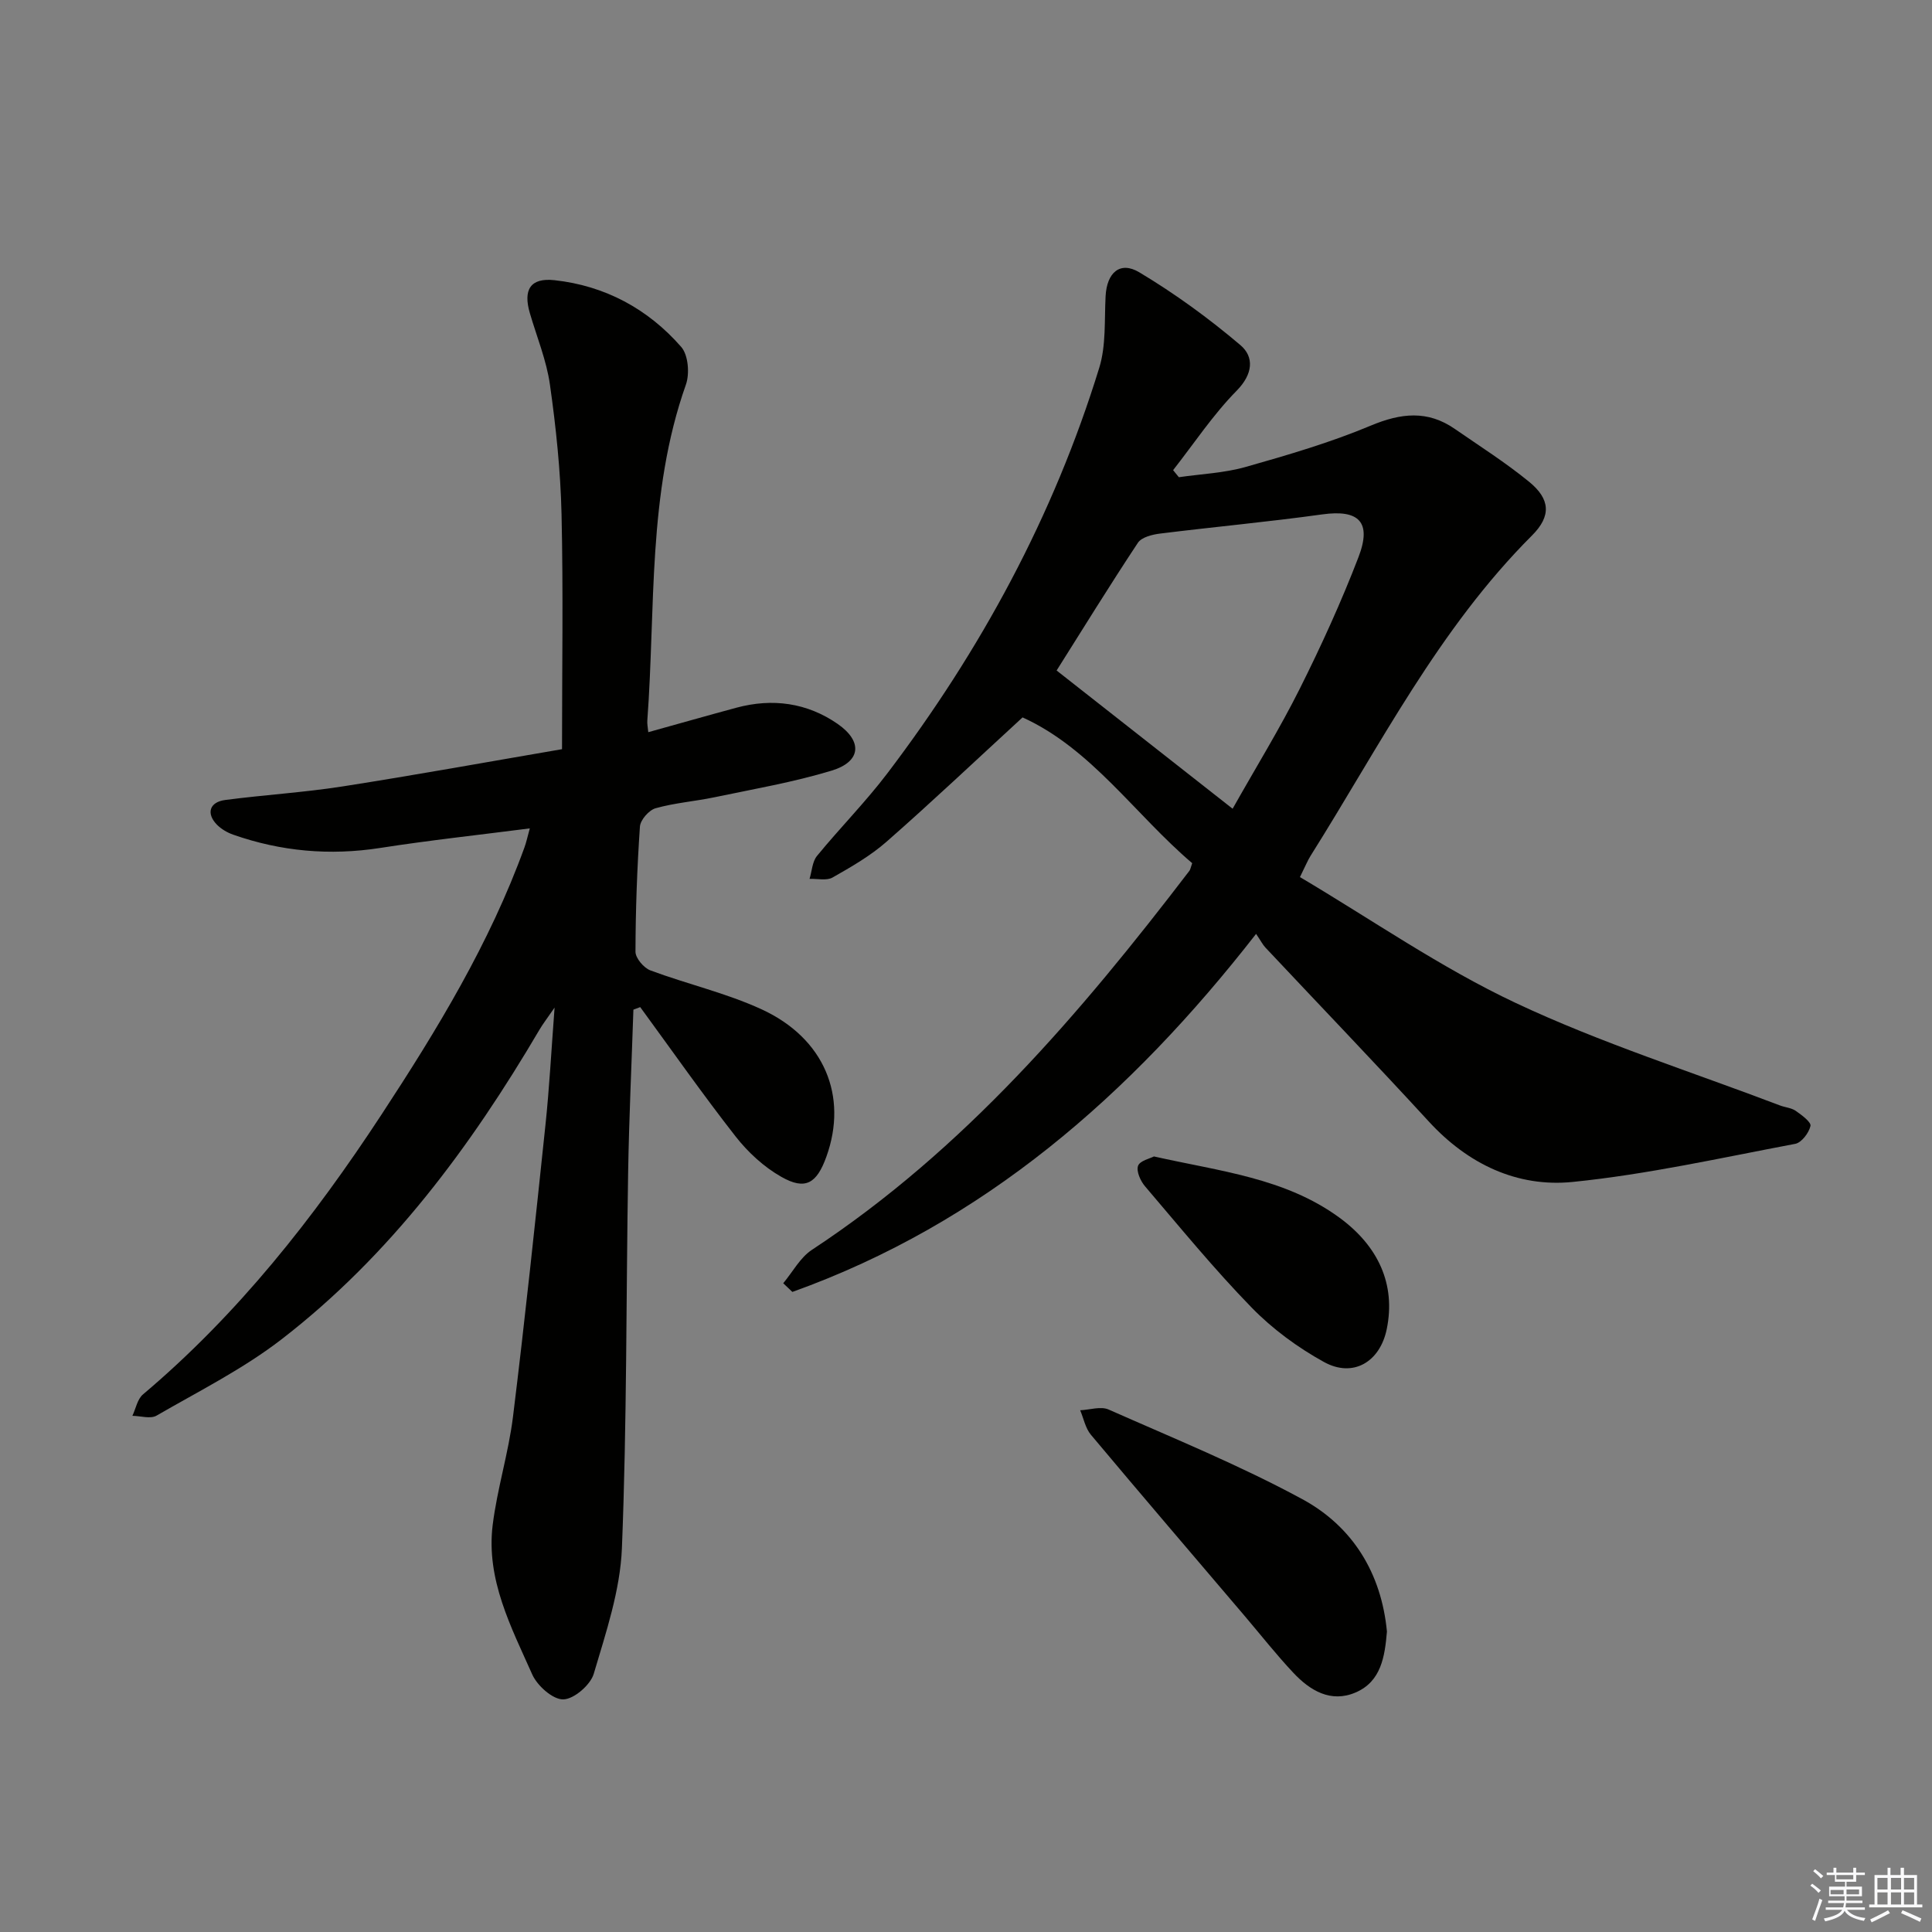
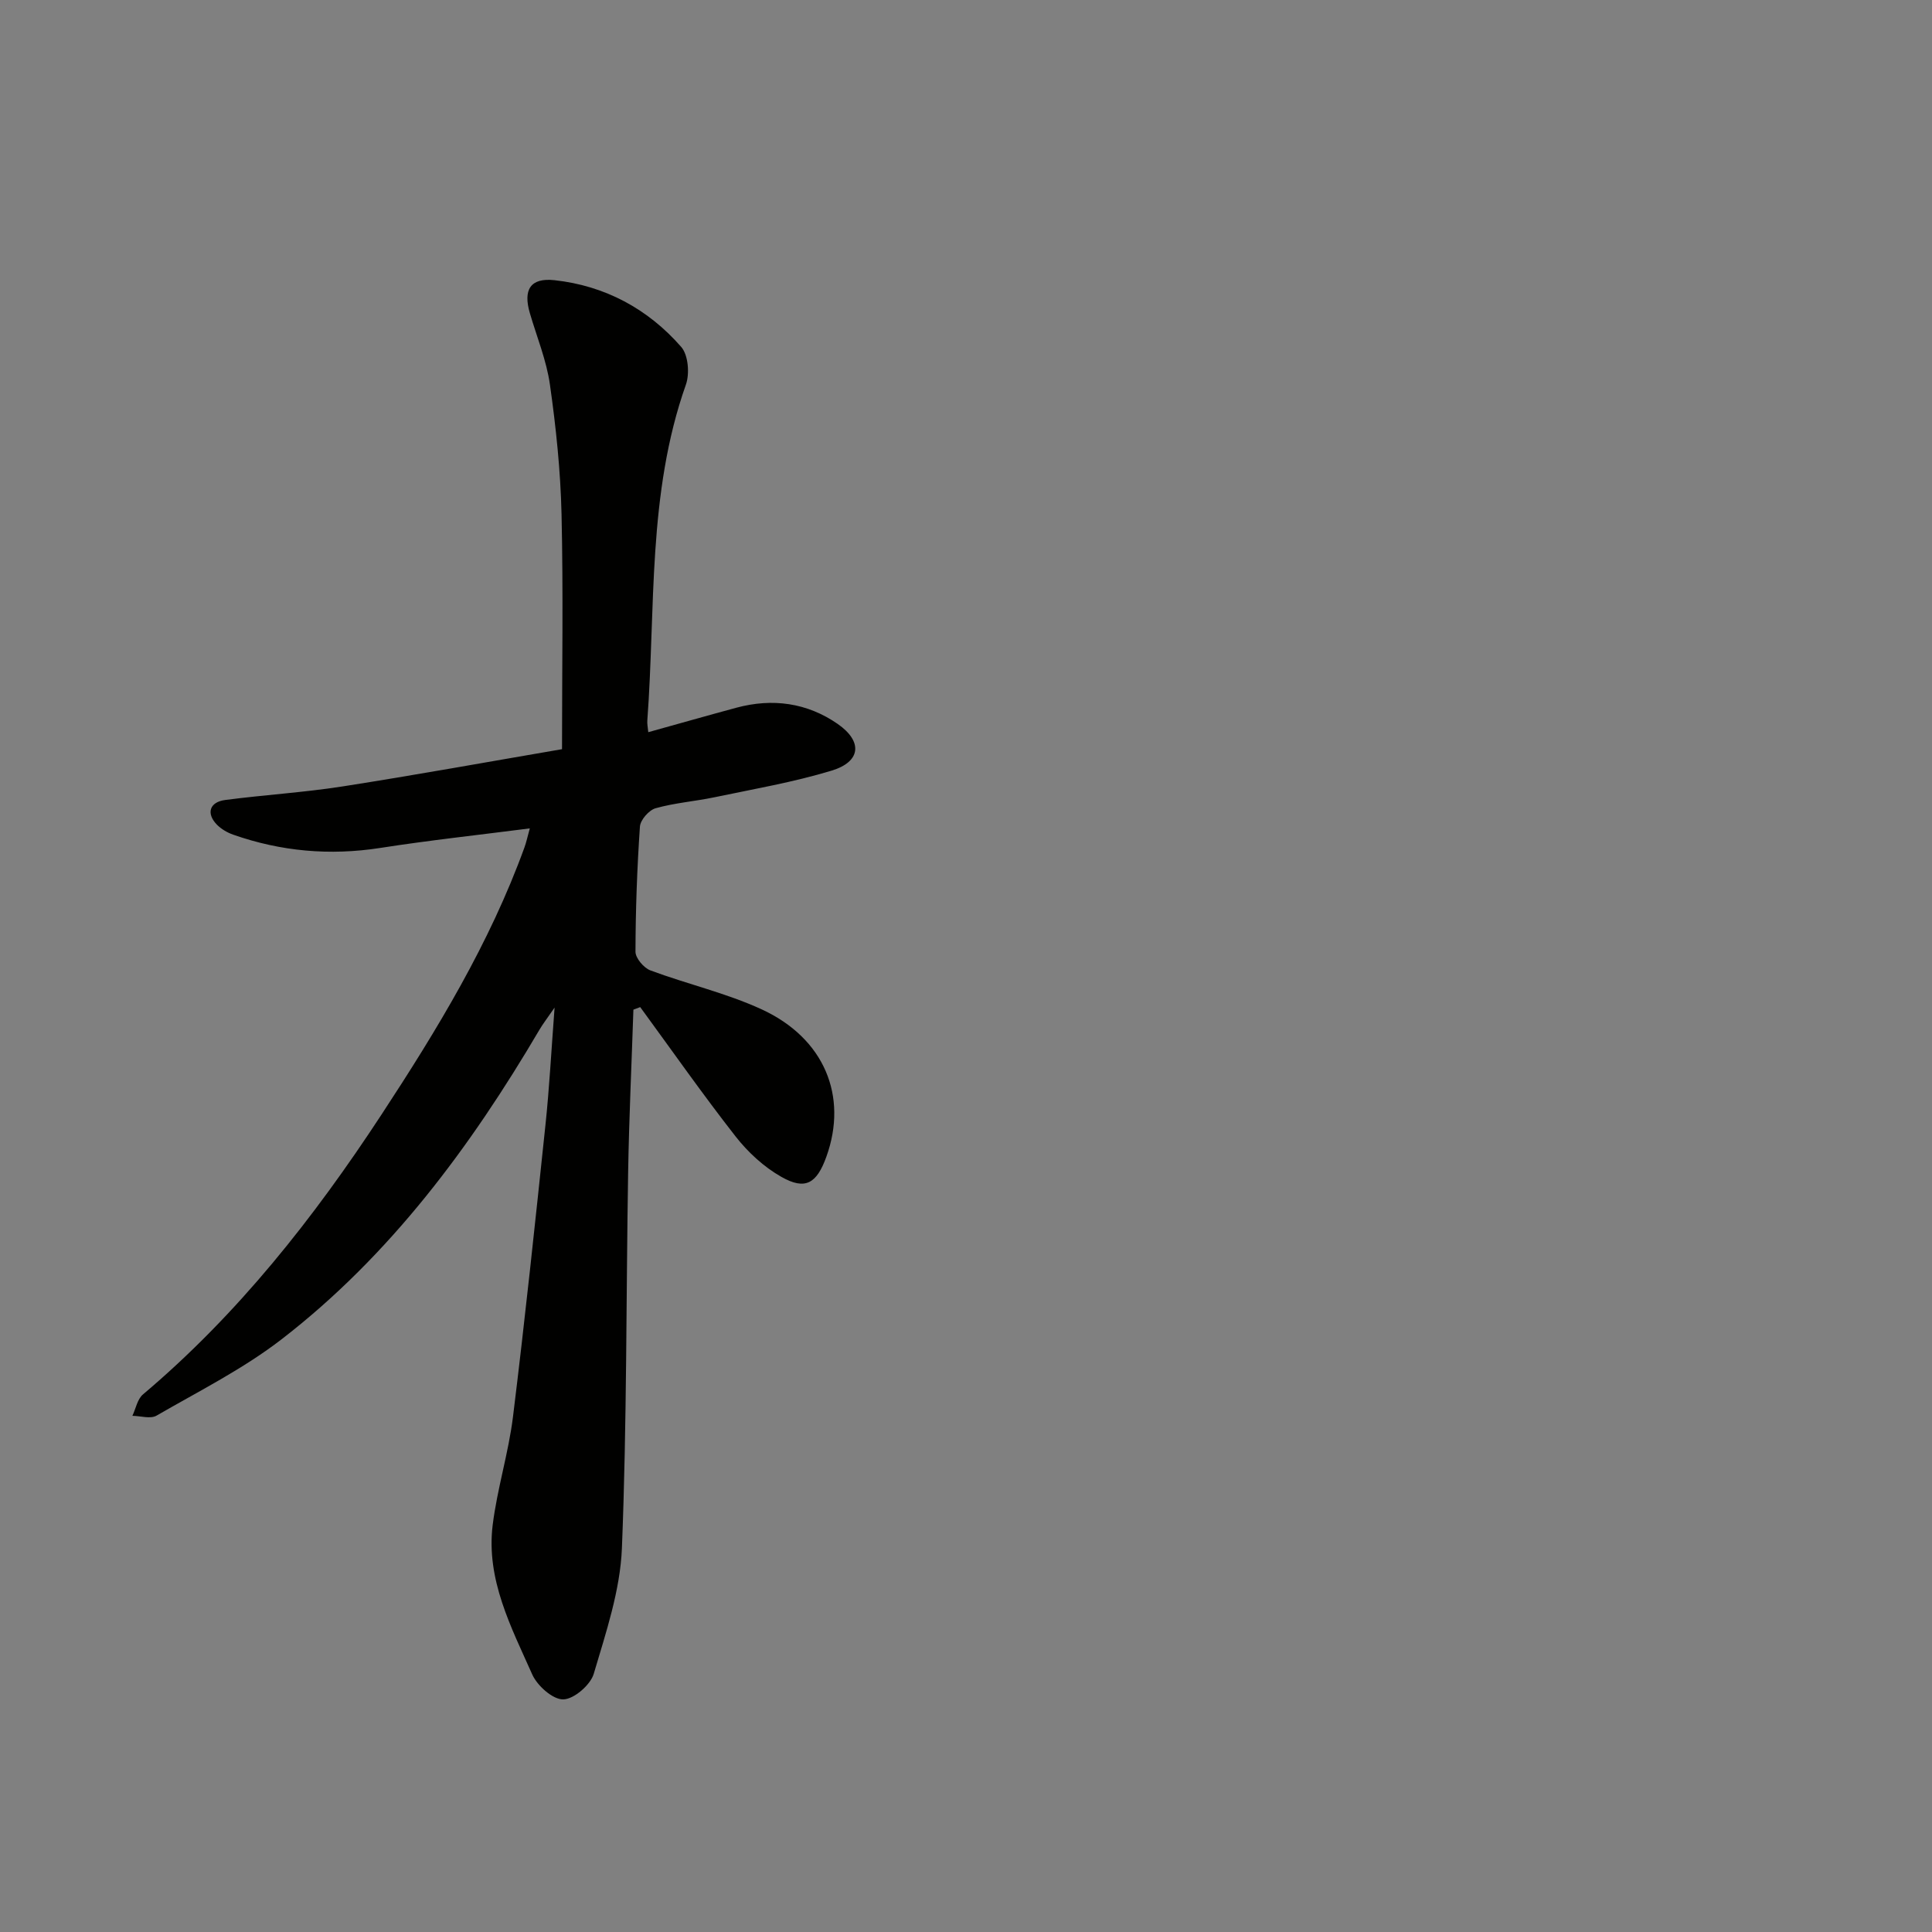
<svg xmlns="http://www.w3.org/2000/svg" enable-background="new 0 0 400 400" viewBox="0 0 400 400">
  <rect x="0" y="0" width="400" height="400" fill="#808080" stroke="none" />
  <g fill="#010100">
-     <path d="m162.16 265.68c1.96-2.34 3.5-5.31 5.93-6.91 31.53-20.75 55.56-48.91 78.18-78.5.18-.24.22-.6.56-1.56-11.82-10.06-20.88-23.72-35.12-30.18-9.73 8.94-18.78 17.51-28.14 25.72-3.34 2.94-7.31 5.22-11.2 7.43-1.24.7-3.15.22-4.76.28.49-1.6.56-3.55 1.54-4.75 4.74-5.79 10.04-11.14 14.56-17.09 19.36-25.5 34.44-53.31 43.88-83.98 1.43-4.63 1.05-9.85 1.31-14.8.25-4.86 2.96-7.37 7-4.95 7.35 4.4 14.37 9.51 20.91 15.06 2.88 2.44 2.63 5.99-.78 9.45-4.9 4.98-8.82 10.92-13.15 16.44.4.49.79.97 1.19 1.46 4.62-.67 9.37-.86 13.82-2.12 8.75-2.48 17.54-5.05 25.91-8.56 6.24-2.61 11.76-3.23 17.4.68 5.19 3.59 10.54 6.98 15.41 10.97 4.35 3.56 4.61 7.06.58 11.09-19.34 19.33-31.52 43.56-45.85 66.33-.61.97-1.04 2.06-2.2 4.4 14.87 8.81 29.15 18.76 44.67 26.06 17.66 8.31 36.42 14.25 54.71 21.22 1.08.41 2.36.49 3.27 1.12 1.23.86 3.23 2.34 3.05 3.13-.33 1.44-1.85 3.45-3.16 3.7-15.32 2.89-30.62 6.33-46.09 7.89-11.49 1.15-21.67-3.7-29.75-12.49-11.15-12.14-22.57-24.03-33.85-36.04-.56-.6-.94-1.37-1.93-2.83-26.04 33.42-56.41 59.93-96.01 74.13-.62-.6-1.25-1.2-1.89-1.8zm93.04-98.24c4.85-8.61 9.74-16.53 13.89-24.82 4.45-8.89 8.6-17.99 12.17-27.27 2.81-7.32.05-9.9-7.5-8.85-11.16 1.55-22.39 2.58-33.57 3.97-1.63.2-3.84.75-4.61 1.92-5.93 8.96-11.57 18.11-16.82 26.43 12.06 9.48 24 18.85 36.44 28.62z" />
    <path d="m134.22 151.59c6.2-1.72 12.22-3.44 18.26-5.07 7.47-2.01 14.63-1.02 20.95 3.36 5.25 3.65 4.81 7.83-1.25 9.67-7.91 2.4-16.12 3.81-24.23 5.51-4.06.85-8.25 1.16-12.22 2.28-1.37.39-3.14 2.41-3.24 3.79-.59 8.63-.9 17.28-.92 25.92 0 1.32 1.72 3.35 3.09 3.86 7.61 2.84 15.64 4.67 22.98 8.04 13.04 5.98 17.97 18.01 13.45 30.54-2 5.56-4.36 6.98-9.31 4.17-3.61-2.04-6.92-5.09-9.49-8.38-6.83-8.73-13.19-17.82-19.74-26.77-.47.18-.94.35-1.41.53-.37 11.19-.9 22.38-1.09 33.58-.43 25.97-.25 51.97-1.29 77.91-.35 8.75-3.31 17.49-5.83 26.01-.69 2.32-4.1 5.26-6.31 5.3-2.16.05-5.37-2.81-6.42-5.15-4.37-9.82-9.58-19.66-8.2-30.92.93-7.54 3.28-14.92 4.21-22.46 2.48-20.11 4.6-40.26 6.72-60.4.8-7.57 1.2-15.18 1.89-24.3-1.58 2.3-2.43 3.39-3.13 4.58-14.28 24.28-30.91 46.72-53.36 64.07-7.97 6.16-17.15 10.76-25.92 15.83-1.26.73-3.31.06-5 .04.71-1.5 1.03-3.45 2.19-4.43 19.67-16.6 35.39-36.58 49.4-57.96 11.5-17.54 22.39-35.45 29.59-55.31.38-1.05.61-2.16 1.1-3.92-10.66 1.37-20.86 2.47-30.98 4.05-10.43 1.62-20.53.72-30.43-2.75-1.22-.43-2.46-1.15-3.36-2.06-2.27-2.32-1.56-4.69 1.69-5.12 8.07-1.06 16.22-1.55 24.26-2.8 15.24-2.38 30.42-5.14 45.49-7.72 0-16.47.27-32.59-.1-48.69-.21-8.94-1.14-17.9-2.4-26.77-.71-5.04-2.72-9.89-4.16-14.82-1.42-4.85.1-7.36 5.09-6.82 10.46 1.14 19.37 5.94 26.25 13.82 1.46 1.67 1.77 5.53.97 7.8-8 22.61-6.26 46.28-7.99 69.56-.05.68.1 1.35.2 2.4z" />
-     <path d="m287.15 337.8c-.44 5.16-1.19 10.34-6.49 12.61-5.12 2.2-9.43-.39-12.88-4.07-3.52-3.74-6.71-7.8-10.04-11.72-10.64-12.51-21.33-24.98-31.88-37.57-1.14-1.36-1.5-3.36-2.22-5.07 1.98-.09 4.27-.87 5.89-.15 13.47 5.96 27.17 11.55 40.09 18.55 10.43 5.66 16.38 15.31 17.53 27.42z" />
-     <path d="m238.91 239.43c13.74 3.09 27.07 4.45 38.28 12.58 8.19 5.94 11.82 13.92 9.92 23.17-1.39 6.78-6.95 10.14-12.99 6.81-5.44-3-10.67-6.84-14.99-11.28-7.76-7.96-14.82-16.61-22.05-25.08-.95-1.11-1.85-3.11-1.46-4.25.37-1.07 2.49-1.52 3.29-1.95z" />
  </g>
-   <path d="m374.8 390.4.4-.4c.7.5 1.3 1 1.8 1.4l-.5.5c-.5-.6-1.1-1.1-1.7-1.5zm1 7.3-.6-.3c.5-1.4 1.1-2.8 1.5-4.3.2.1.4.2.6.3-.5 1.3-1 2.8-1.5 4.3zm-.4-10.3.4-.4c.4.3 1 .8 1.7 1.4l-.5.5c-.4-.5-1-1-1.6-1.5zm2.5.3h1.7v-1h.6v1h3.5v-1h.6v1h1.8v.5h-1.8v1.4h-2v1h3.2v2h-3.2v.9h3.3v.5h-3.4c0 .3-.1.6-.1.9h4v.5h-3.7c.7.9 1.9 1.5 3.8 1.7-.1.2-.2.4-.3.6-2.1-.4-3.5-1.1-4-2.1-.4 1-1.8 1.7-4 2.2-.1-.2-.2-.4-.3-.6 2.1-.4 3.4-1 3.8-1.8h-3.4v-.5h3.6c.1-.3.1-.6.2-.9h-3.3v-.5h3.4c0-.3 0-.6 0-.9h-3.2v-2h3.3v-1h-2.1v-1.4h-1.7v-.5zm1.1 3.5v1h2.7c0-.3 0-.4 0-.4 0-.1 0-.2 0-.2 0-.1 0-.2 0-.3h-2.7zm1.2-3v.9h3.5v-.9zm4.7 3h-2.6v.6.4h2.6z" fill="#fafafb" />
-   <path d="m393.6 386.7h.6v1.5h2.7v6.1h1.1v.6h-11v-.6h1.1v-6.1h2.7v-1.5h.6v1.5h2.1v-1.5zm-2.7 8.8.4.6c-1.2.6-2.5 1.3-3.8 1.9-.1-.2-.2-.4-.3-.6 1.2-.6 2.5-1.2 3.7-1.9zm-2.2-6.7v2.4h2.1v-2.4zm0 3v2.5h2.1v-2.5zm2.8-3v2.4h2.1v-2.4zm0 3v2.5h2.1v-2.5zm6 6.1c-1.4-.7-2.7-1.3-3.9-1.8l.3-.6c1.5.6 2.7 1.2 3.9 1.7zm-1.2-9.1h-2.1v2.4h2.1zm-2.1 3v2.5h2.1v-2.5z" fill="#fafafb" />
</svg>